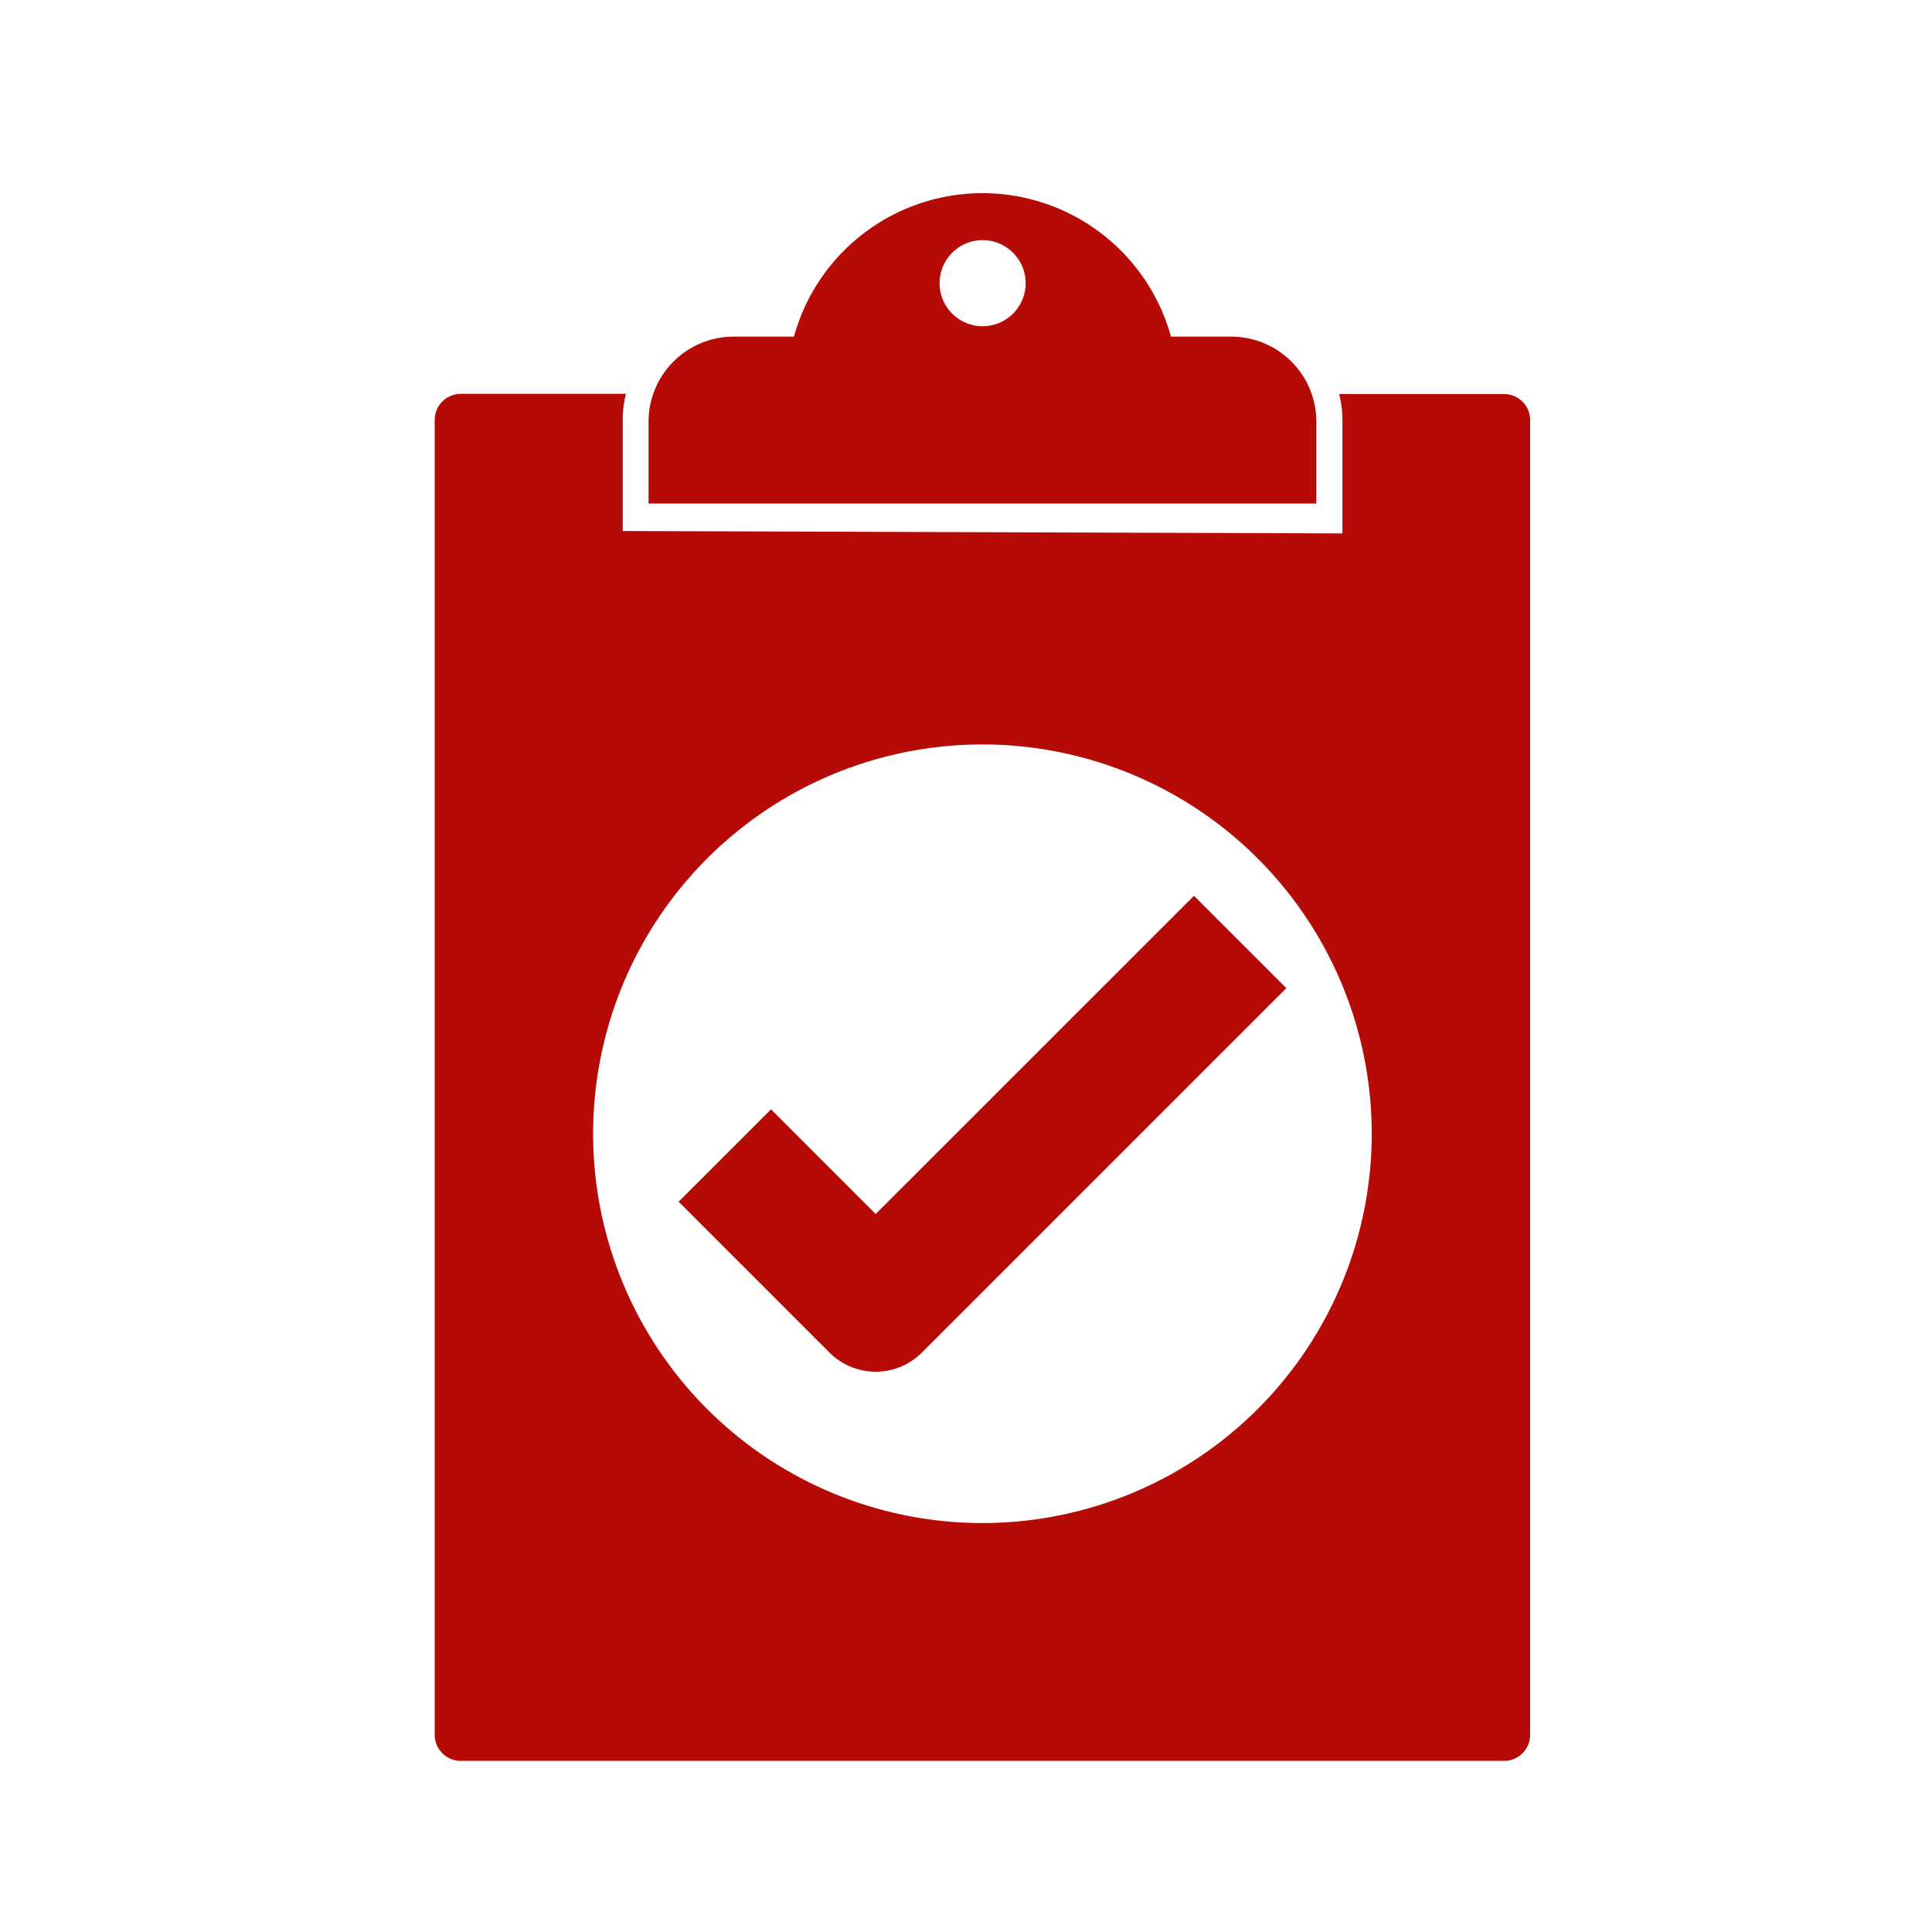
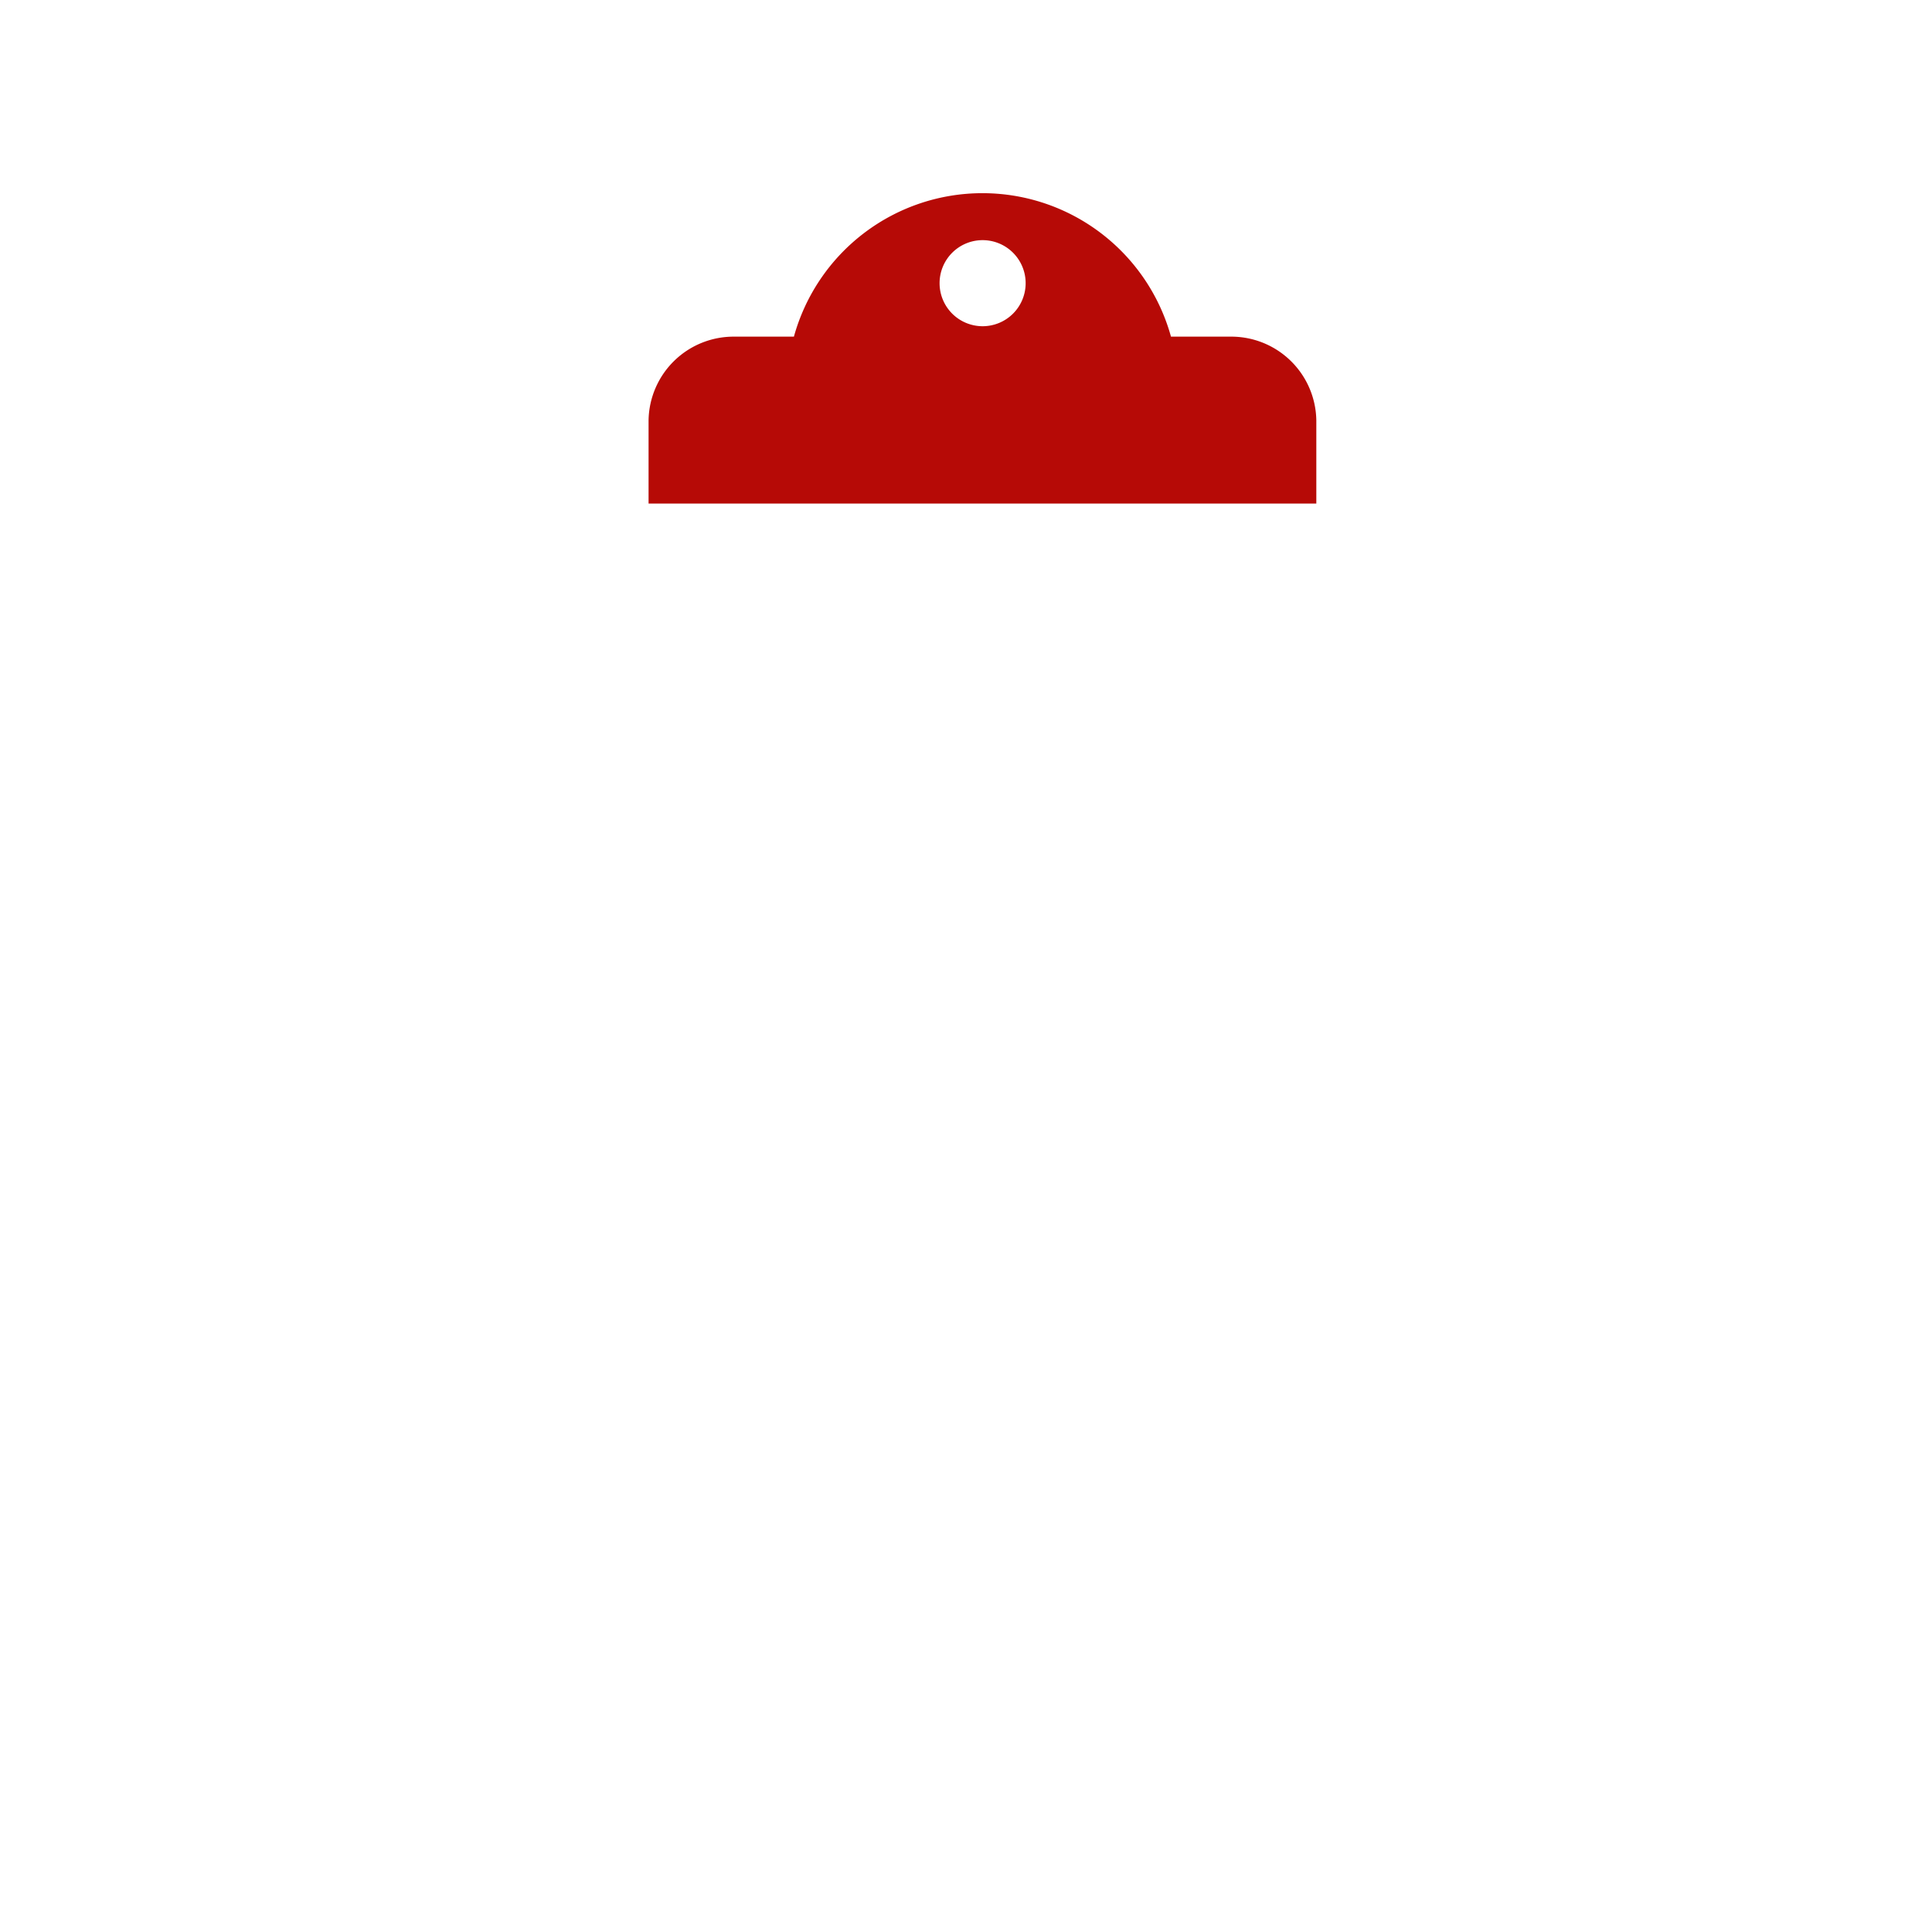
<svg xmlns="http://www.w3.org/2000/svg" width="40" height="40" viewBox="0 0 40 40">
  <defs>
    <clipPath id="clip-path">
      <rect id="Rectangle_632" data-name="Rectangle 632" width="22.681" height="32.456" fill="none" />
    </clipPath>
  </defs>
  <g id="icon-assignments" transform="translate(-1035 -4125)">
    <rect id="Rectangle_959" data-name="Rectangle 959" width="40" height="40" transform="translate(1035 4125)" fill="none" />
    <g id="Group_8704" data-name="Group 8704" transform="translate(1044 4129)">
      <g id="Group_7692" data-name="Group 7692" clip-path="url(#clip-path)">
        <path id="Path_8553" data-name="Path 8553" d="M83.409,4.7A1.761,1.761,0,0,0,81.627,2.97H80.4a4.05,4.05,0,0,0-7.807,0H71.366A1.761,1.761,0,0,0,69.584,4.7V6.426H83.409ZM76.5,2.754a.891.891,0,1,1,.891-.891.891.891,0,0,1-.891.891" transform="translate(-65.156)" fill="#b60a06" />
-         <path id="Path_8554" data-name="Path 8554" d="M83.429,235.167,81.262,233l-1.913,1.912,3.124,3.124a1.352,1.352,0,0,0,1.912,0l7.546-7.546-1.912-1.912Z" transform="translate(-74.299 -214.032)" fill="#b60a06" />
-         <path id="Path_8555" data-name="Path 8555" d="M22.141,65.341H18.726a2.213,2.213,0,0,1,.067.54v2.346l-14.9-.05v-2.3a2.213,2.213,0,0,1,.067-.54H.54a.54.54,0,0,0-.54.54V93.1a.54.54,0,0,0,.54.54h21.6a.54.54,0,0,0,.54-.54V65.881a.54.54,0,0,0-.54-.54m-10.8,23.375a8.06,8.06,0,1,1,8.06-8.06,8.06,8.06,0,0,1-8.06,8.06" transform="translate(0 -61.183)" fill="#b60a06" />
      </g>
    </g>
  </g>
</svg>